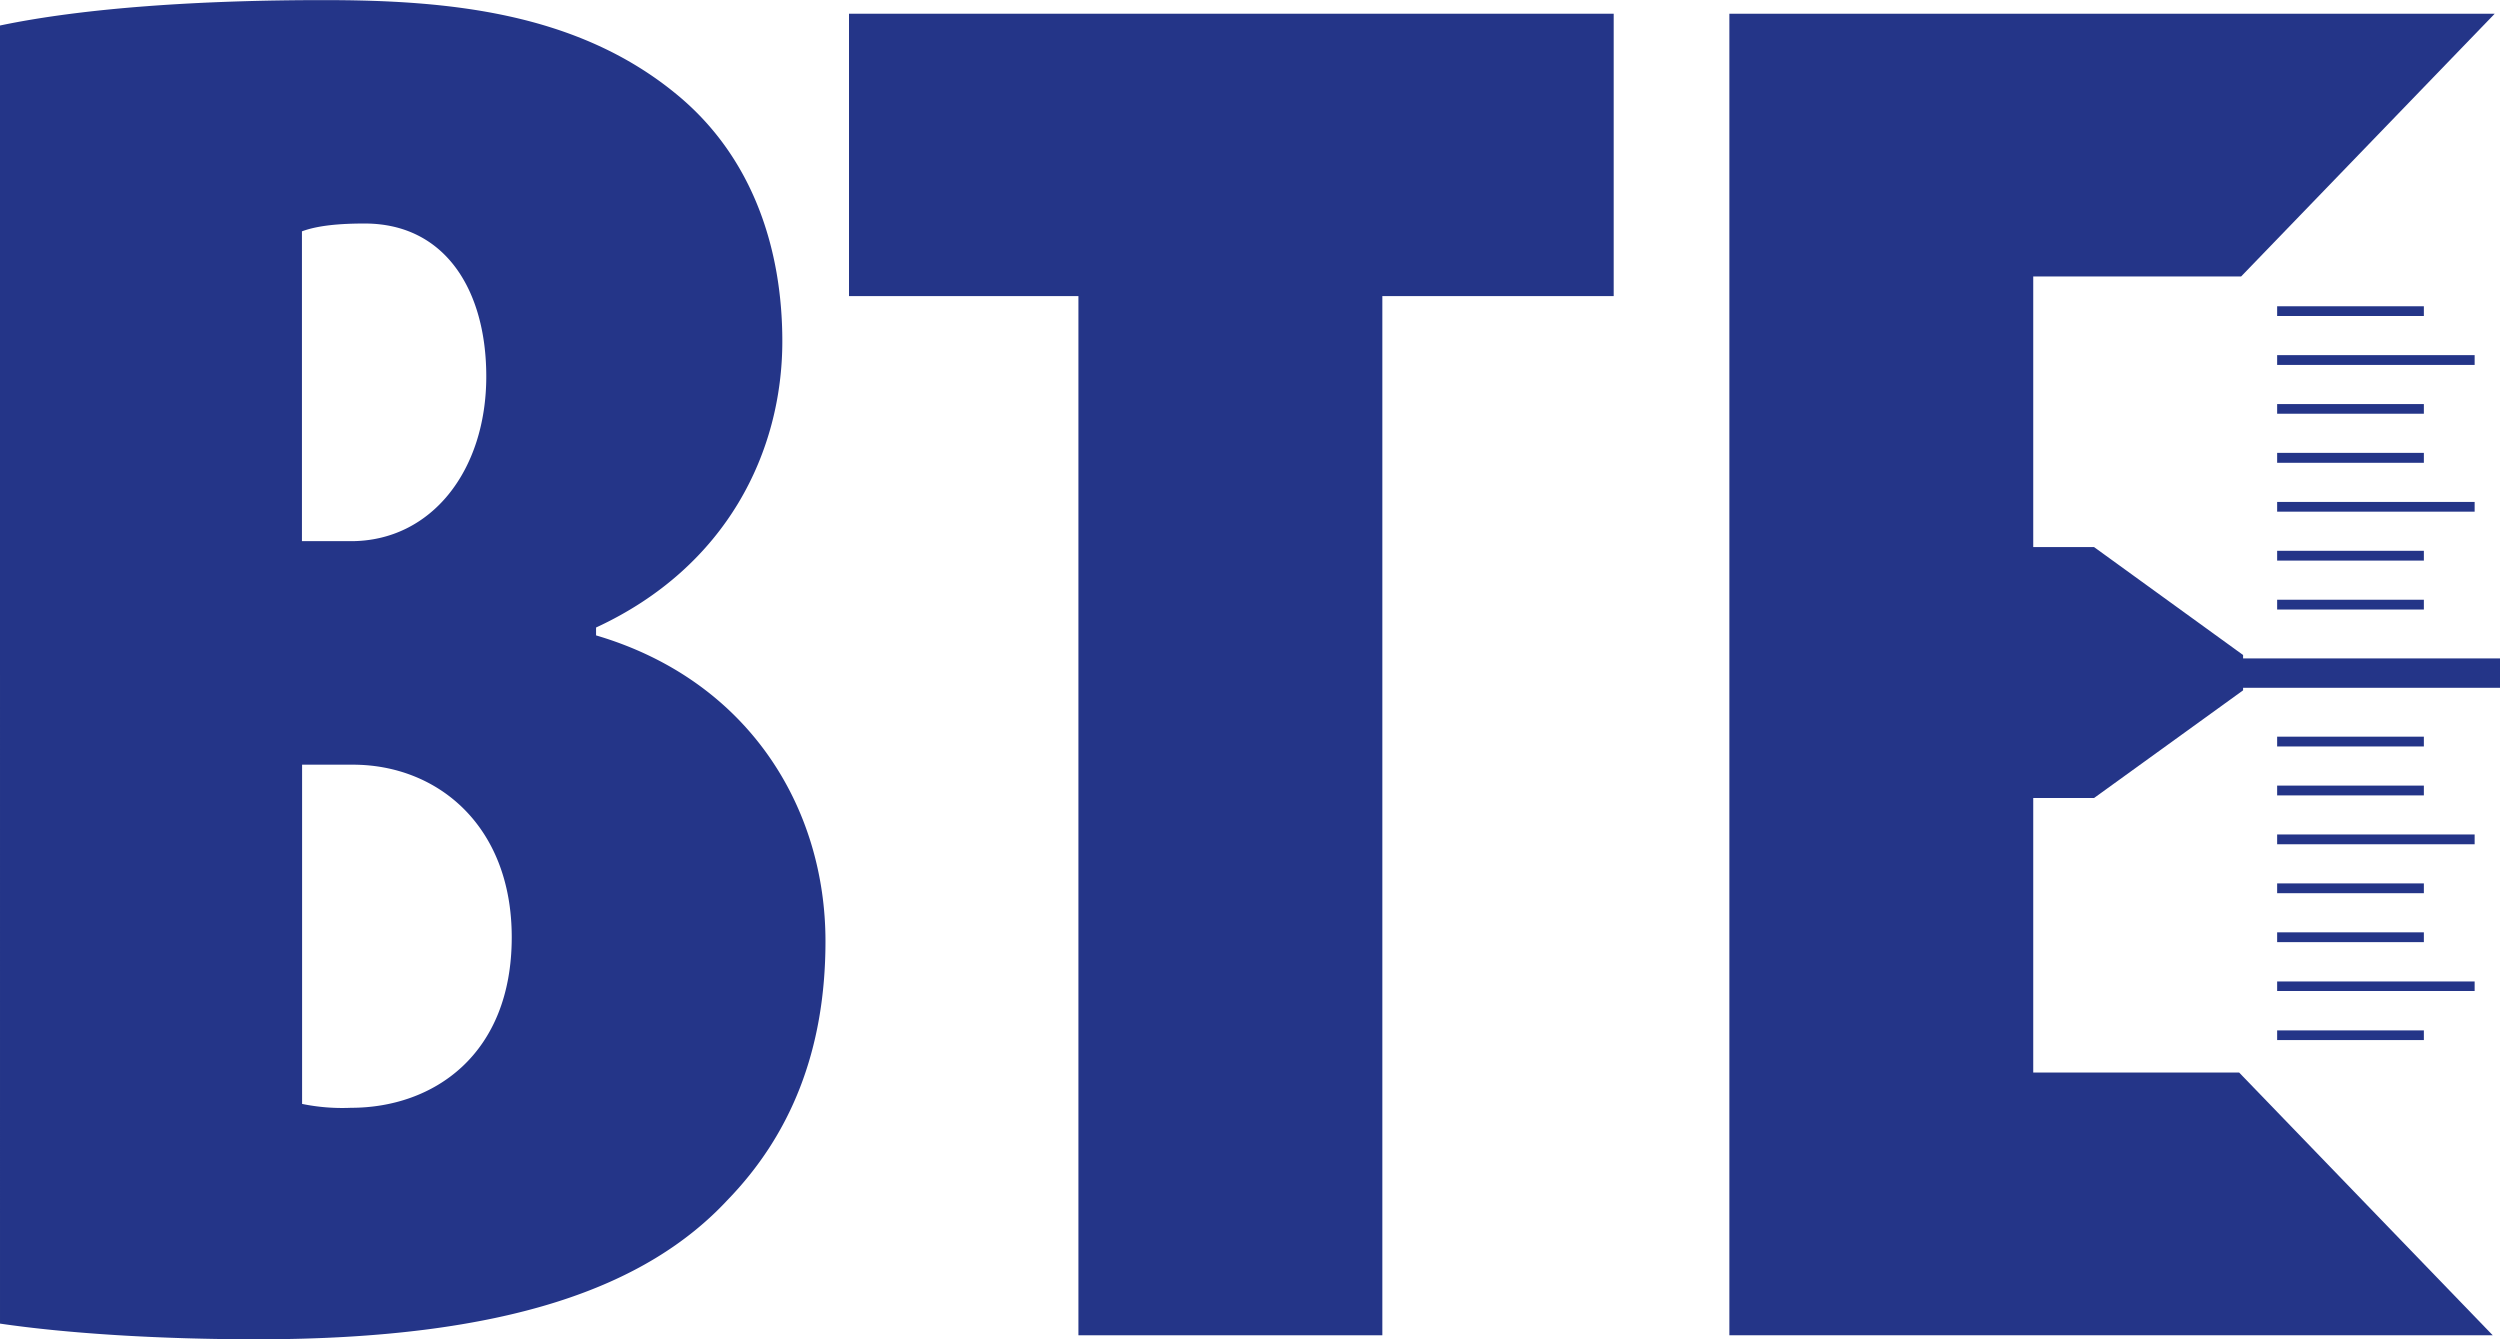
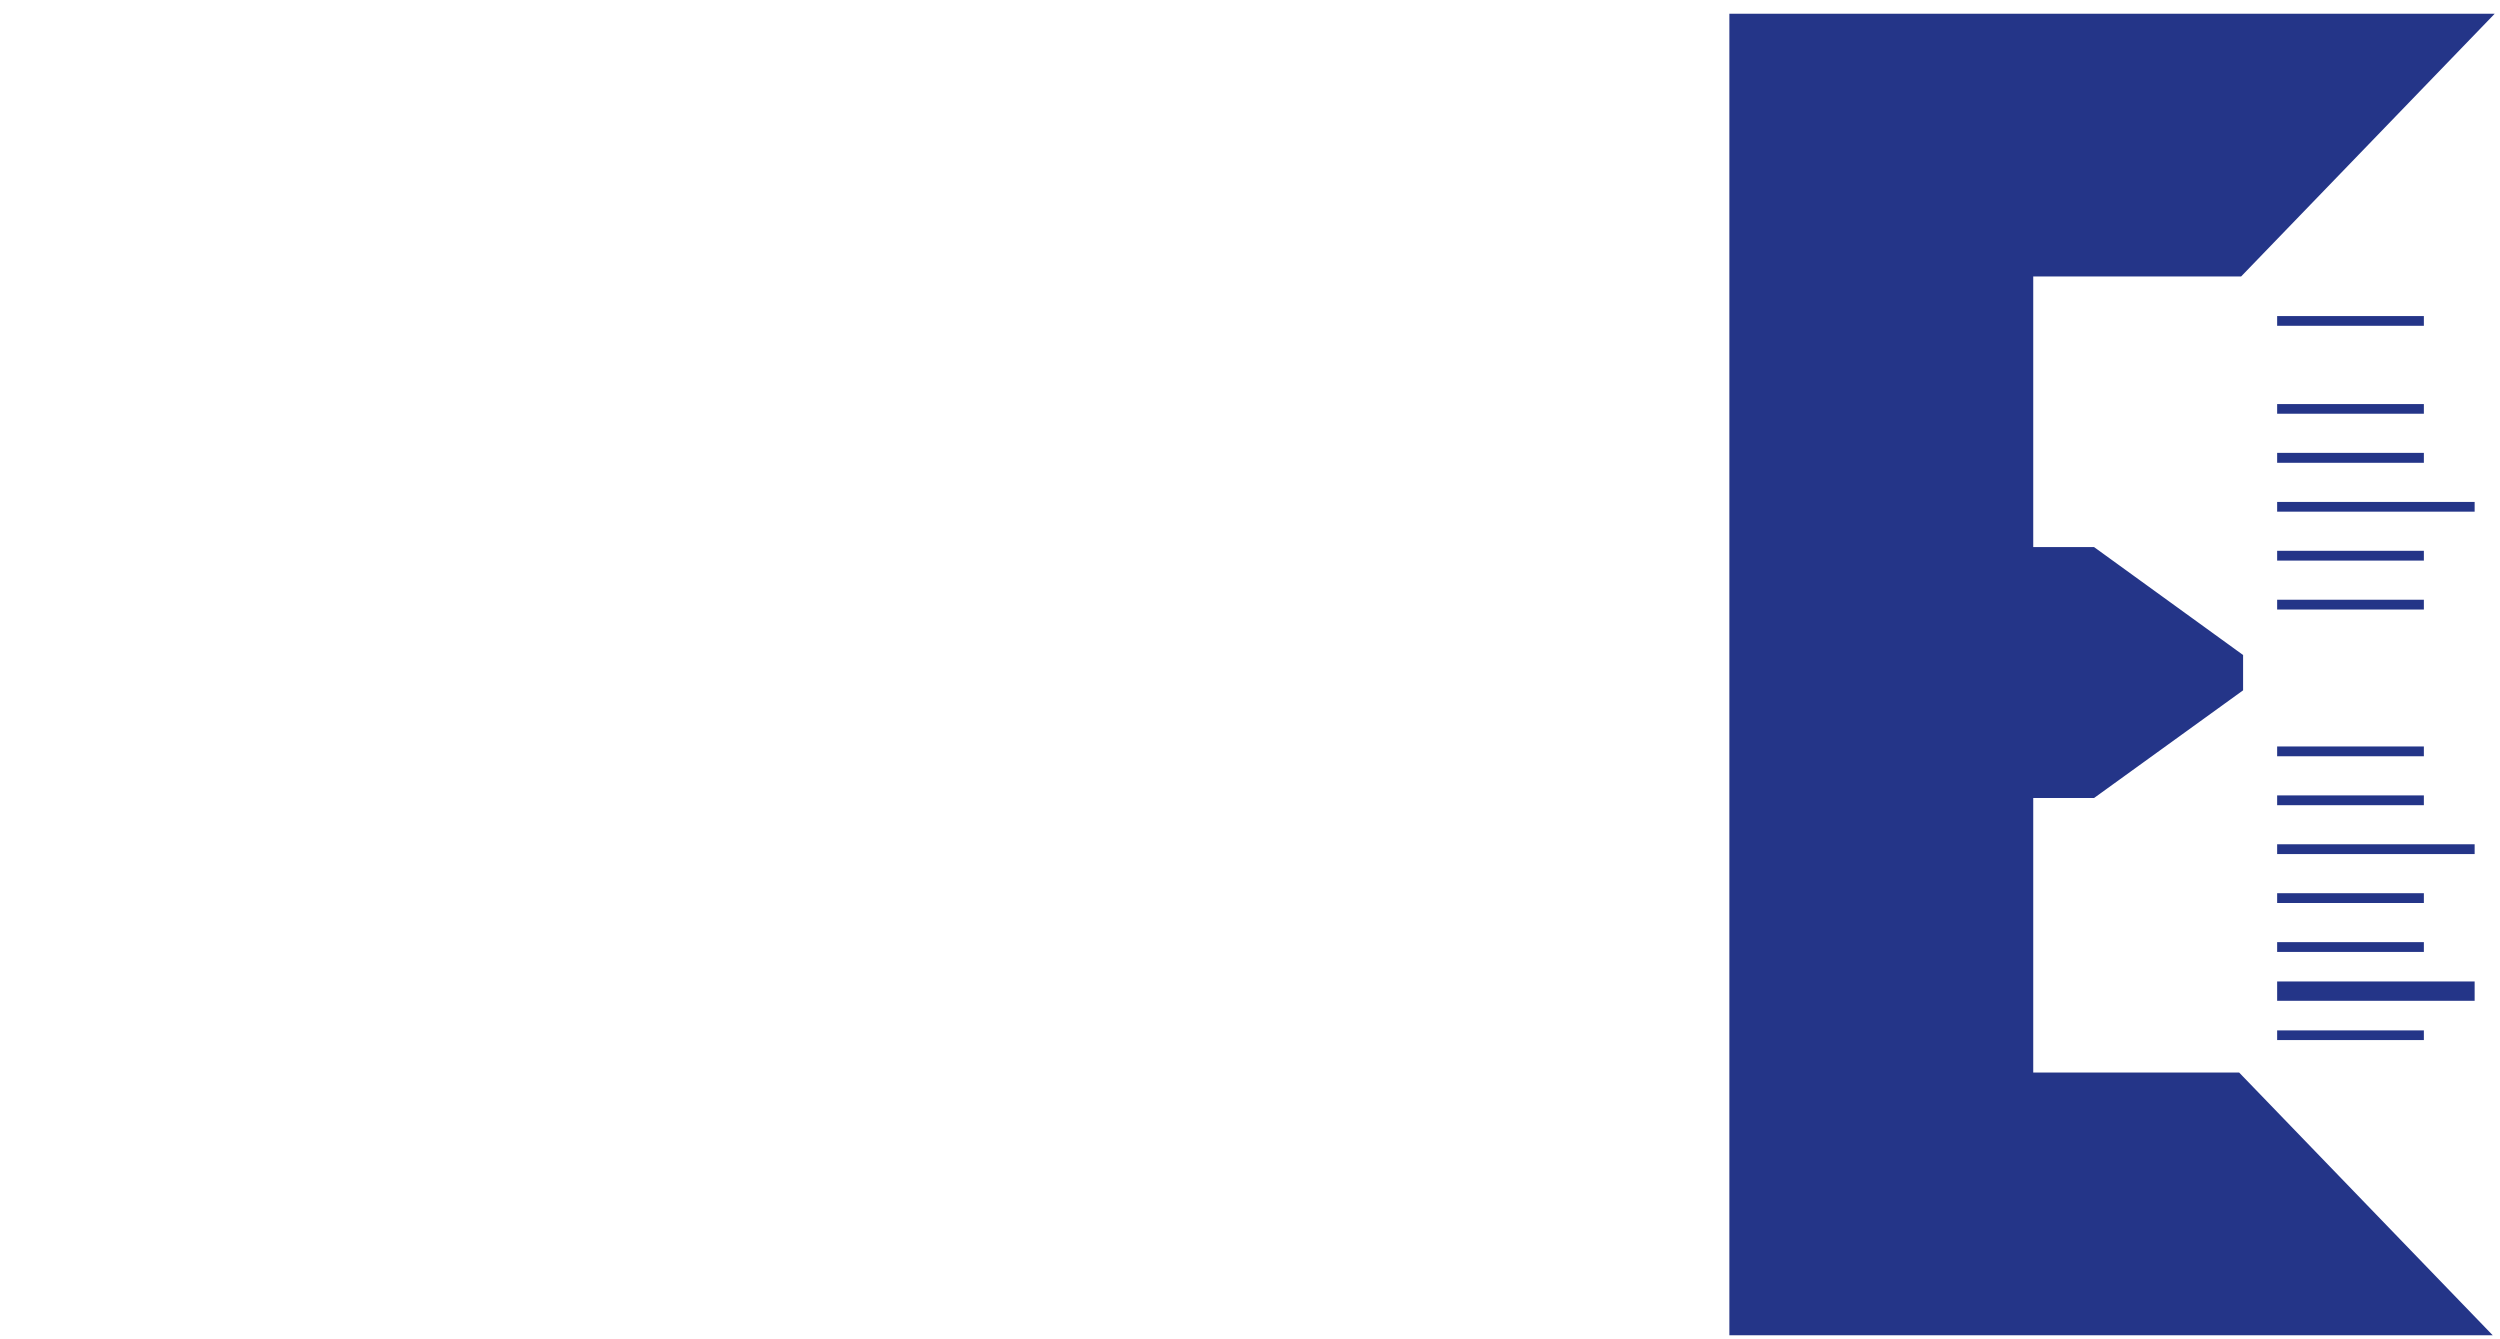
<svg xmlns="http://www.w3.org/2000/svg" id="Ebene_1" data-name="Ebene 1" viewBox="0 0 491.9 263.5">
  <defs>
    <style>
      .cls-1 {
        fill: #243588;
      }
    </style>
  </defs>
  <g>
-     <path class="cls-1" d="M51,293.91c16.59-3.48,39.35-5,63.66-5s49.76,2.31,69.44,18.52c15.05,12.34,20.83,30.48,20.83,48.61,0,21.6-10.8,44.36-36.65,56.32v1.55c30.09,8.87,45.14,33.95,45.14,60.18,0,21.61-6.94,38.2-19.29,50.93-15.82,17-43.21,27.39-92.59,27.39-19.29,0-37.42-1.16-50.54-3.09V293.91Zm59.41,101.46h9.65c15.82,0,26.62-13.89,26.62-32.41,0-17-8.1-30.09-23.92-30.09-5,0-9.26.39-12.35,1.54v61Zm0,110.72a39.28,39.28,0,0,0,9.65.77c16.2,0,31.63-10.41,31.63-33.56,0-22-14.66-33.95-31.25-33.95h-10v66.74Z" transform="translate(-51 -288.89)" />
-     <polygon class="cls-1" points="212.19 58.26 167.05 58.26 167.05 2.7 317.51 2.7 317.51 58.26 271.99 58.26 271.99 262.73 212.19 262.73 212.19 58.26 212.19 58.26" />
-     <polyline class="cls-1" points="430.53 129.55 491.9 129.55 491.9 135.33 430.53 135.33" />
-     <path class="cls-1" d="M499.05,406.89h28.87v1.93H499.05m0-9.63h28.87v-1.92H499.05m0-7.7h38.86v-1.92H499.05m0-7.7h28.87V378H499.05m0-7.7h28.87V368.4H499.05m0-7.7h38.86v-1.93H499.05m0-7.7h28.87v-1.92H499.05m0,86.61h28.87v-1.92H499.05m0,11.55h28.87v-1.93H499.05m0,11.55h38.86v-1.93H499.05m0,11.55h28.87v-1.92H499.05m0,11.55h28.87v-1.93H499.05m0,11.55h38.86V482H499.05m0,11.54h28.87v-1.91H499.05" transform="translate(-51 -288.89)" />
+     <path class="cls-1" d="M499.05,406.89h28.87v1.93H499.05m0-9.63h28.87v-1.92H499.05m0-7.7h38.86v-1.92H499.05m0-7.7h28.87V378H499.05m0-7.7h28.87V368.4H499.05m0-7.7h38.86H499.05m0-7.7h28.87v-1.92H499.05m0,86.61h28.87v-1.92H499.05m0,11.55h28.87v-1.93H499.05m0,11.55h38.86v-1.93H499.05m0,11.55h28.87v-1.92H499.05m0,11.55h28.87v-1.93H499.05m0,11.55h38.86V482H499.05m0,11.54h28.87v-1.91H499.05" transform="translate(-51 -288.89)" />
    <polyline class="cls-1" points="441.35 128.88 412.02 107.64 400.06 107.64 400.06 54.4 440.96 54.4 490.86 2.7 340.27 2.7 340.27 262.73 490.47 262.73 440.57 211.03 400.06 211.03 400.06 157.02 412.02 157.02 441.35 135.83" />
  </g>
</svg>